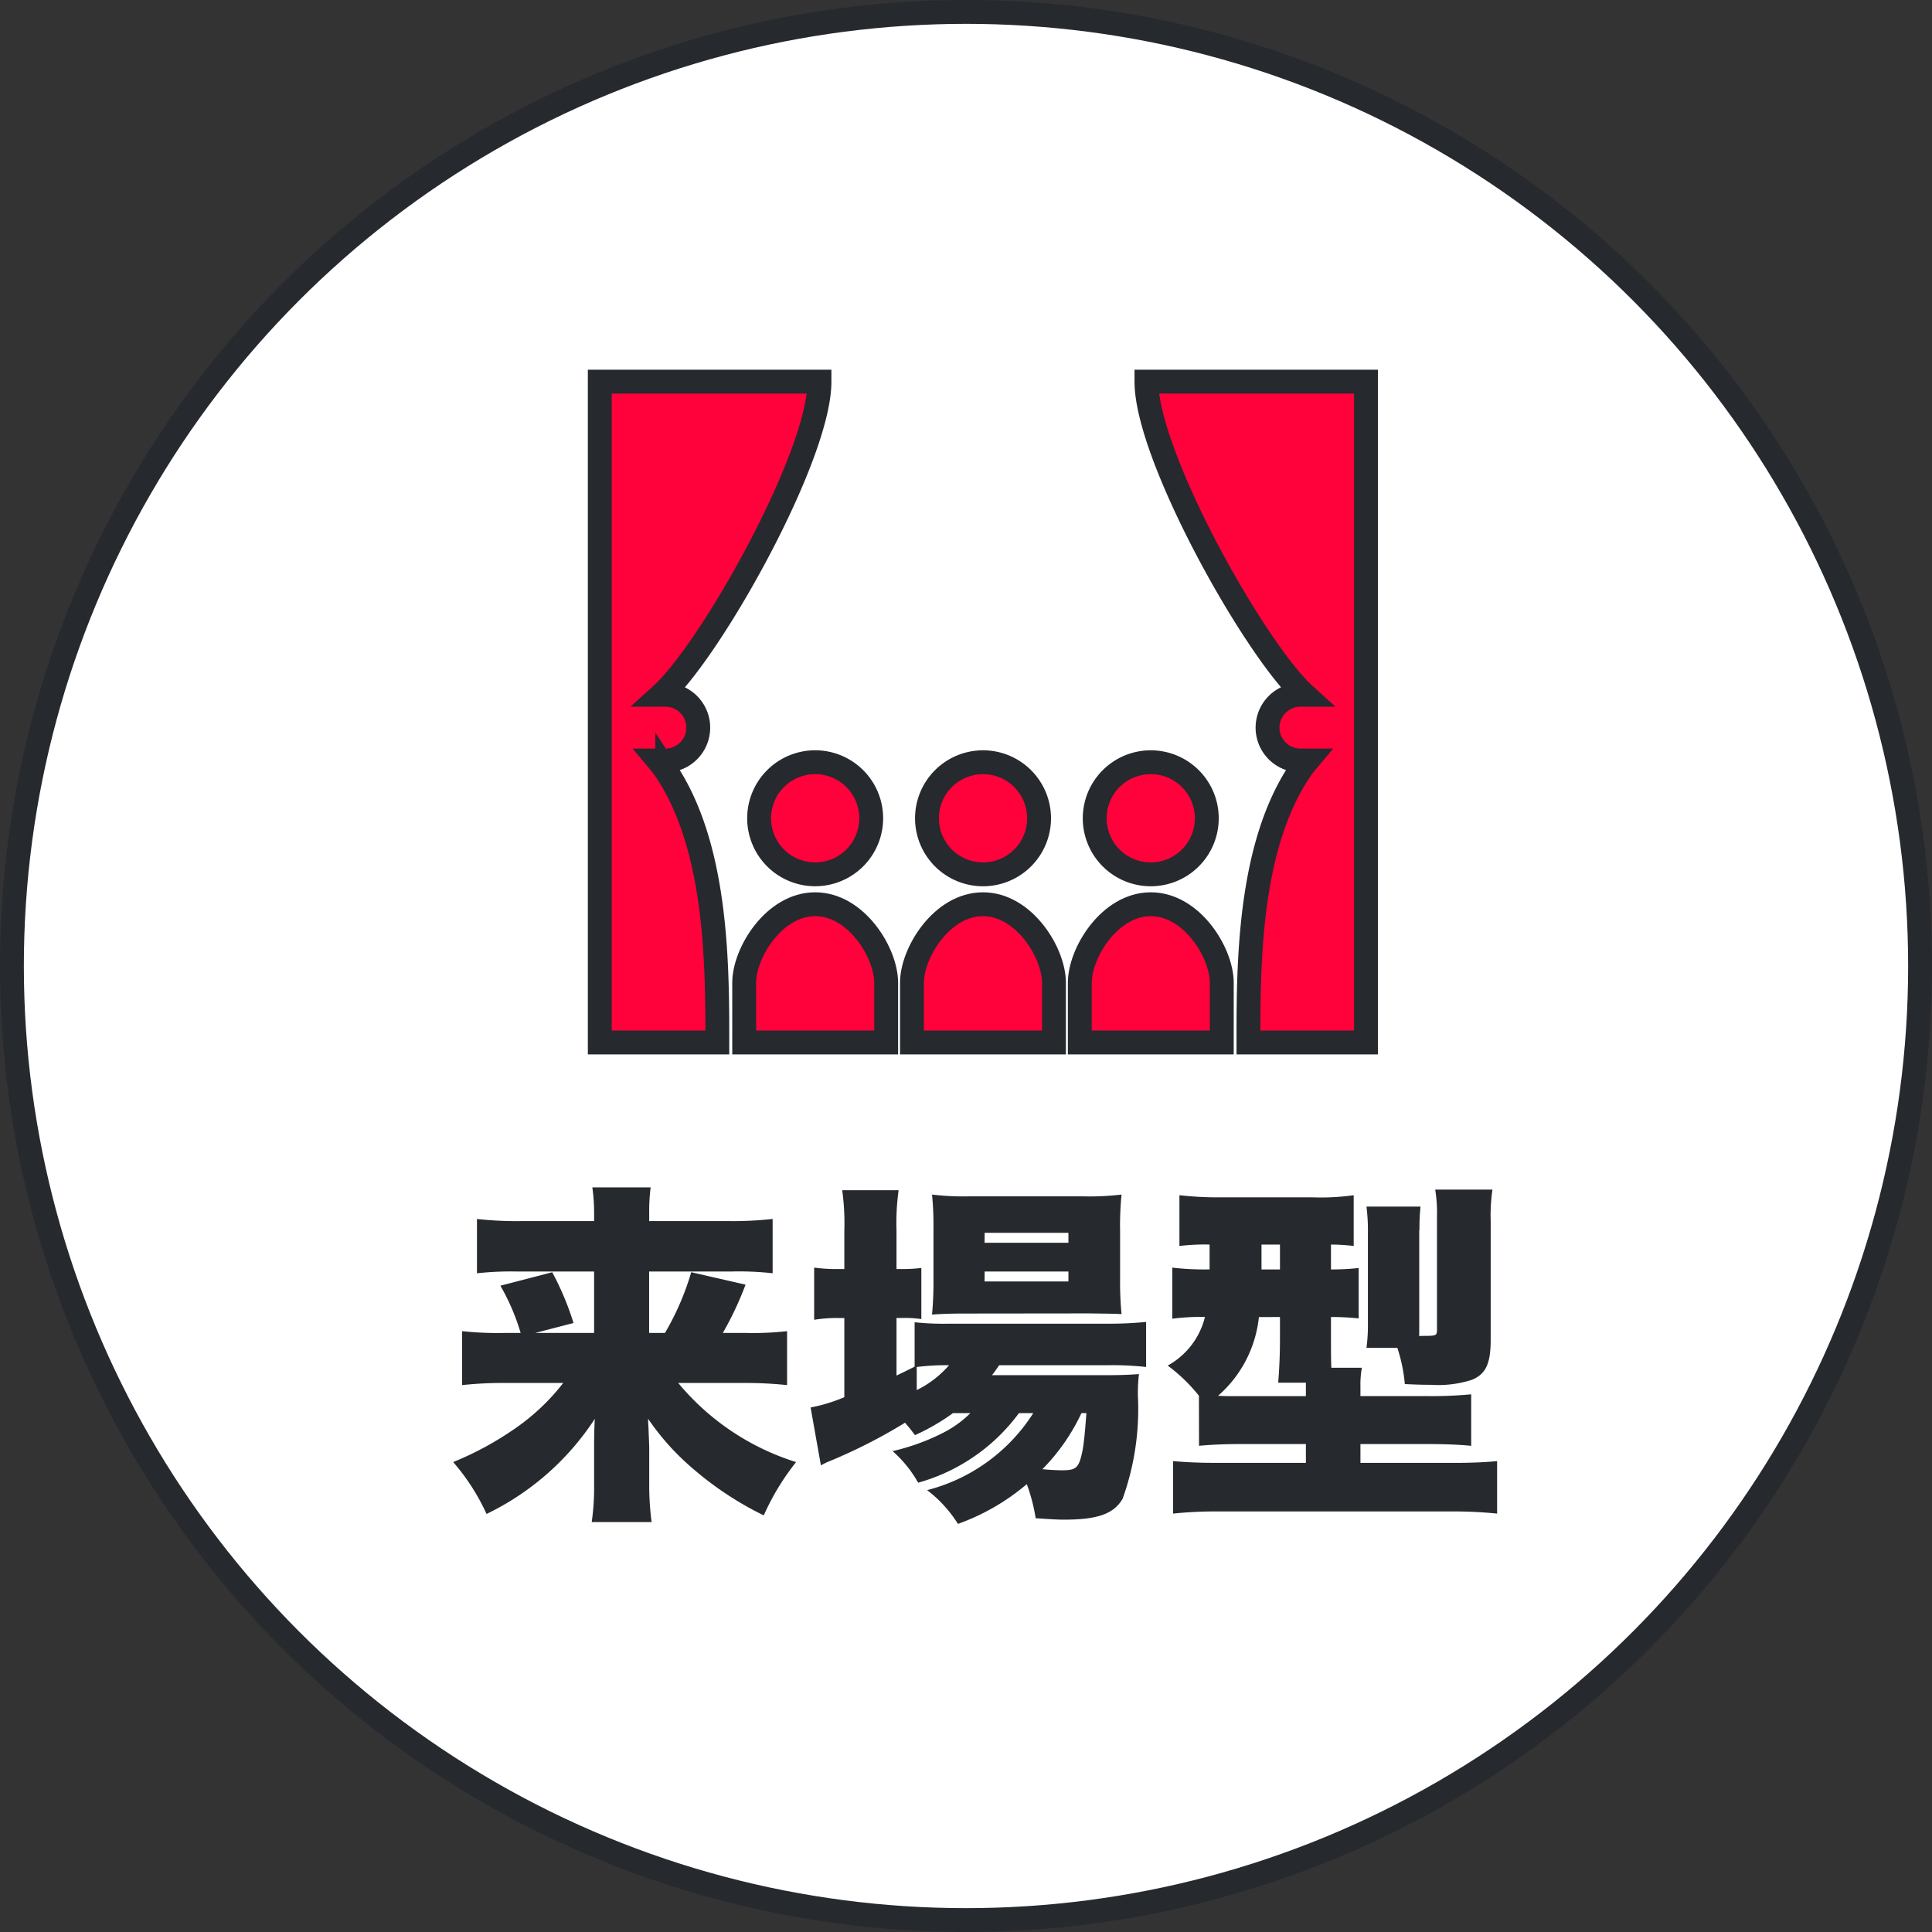
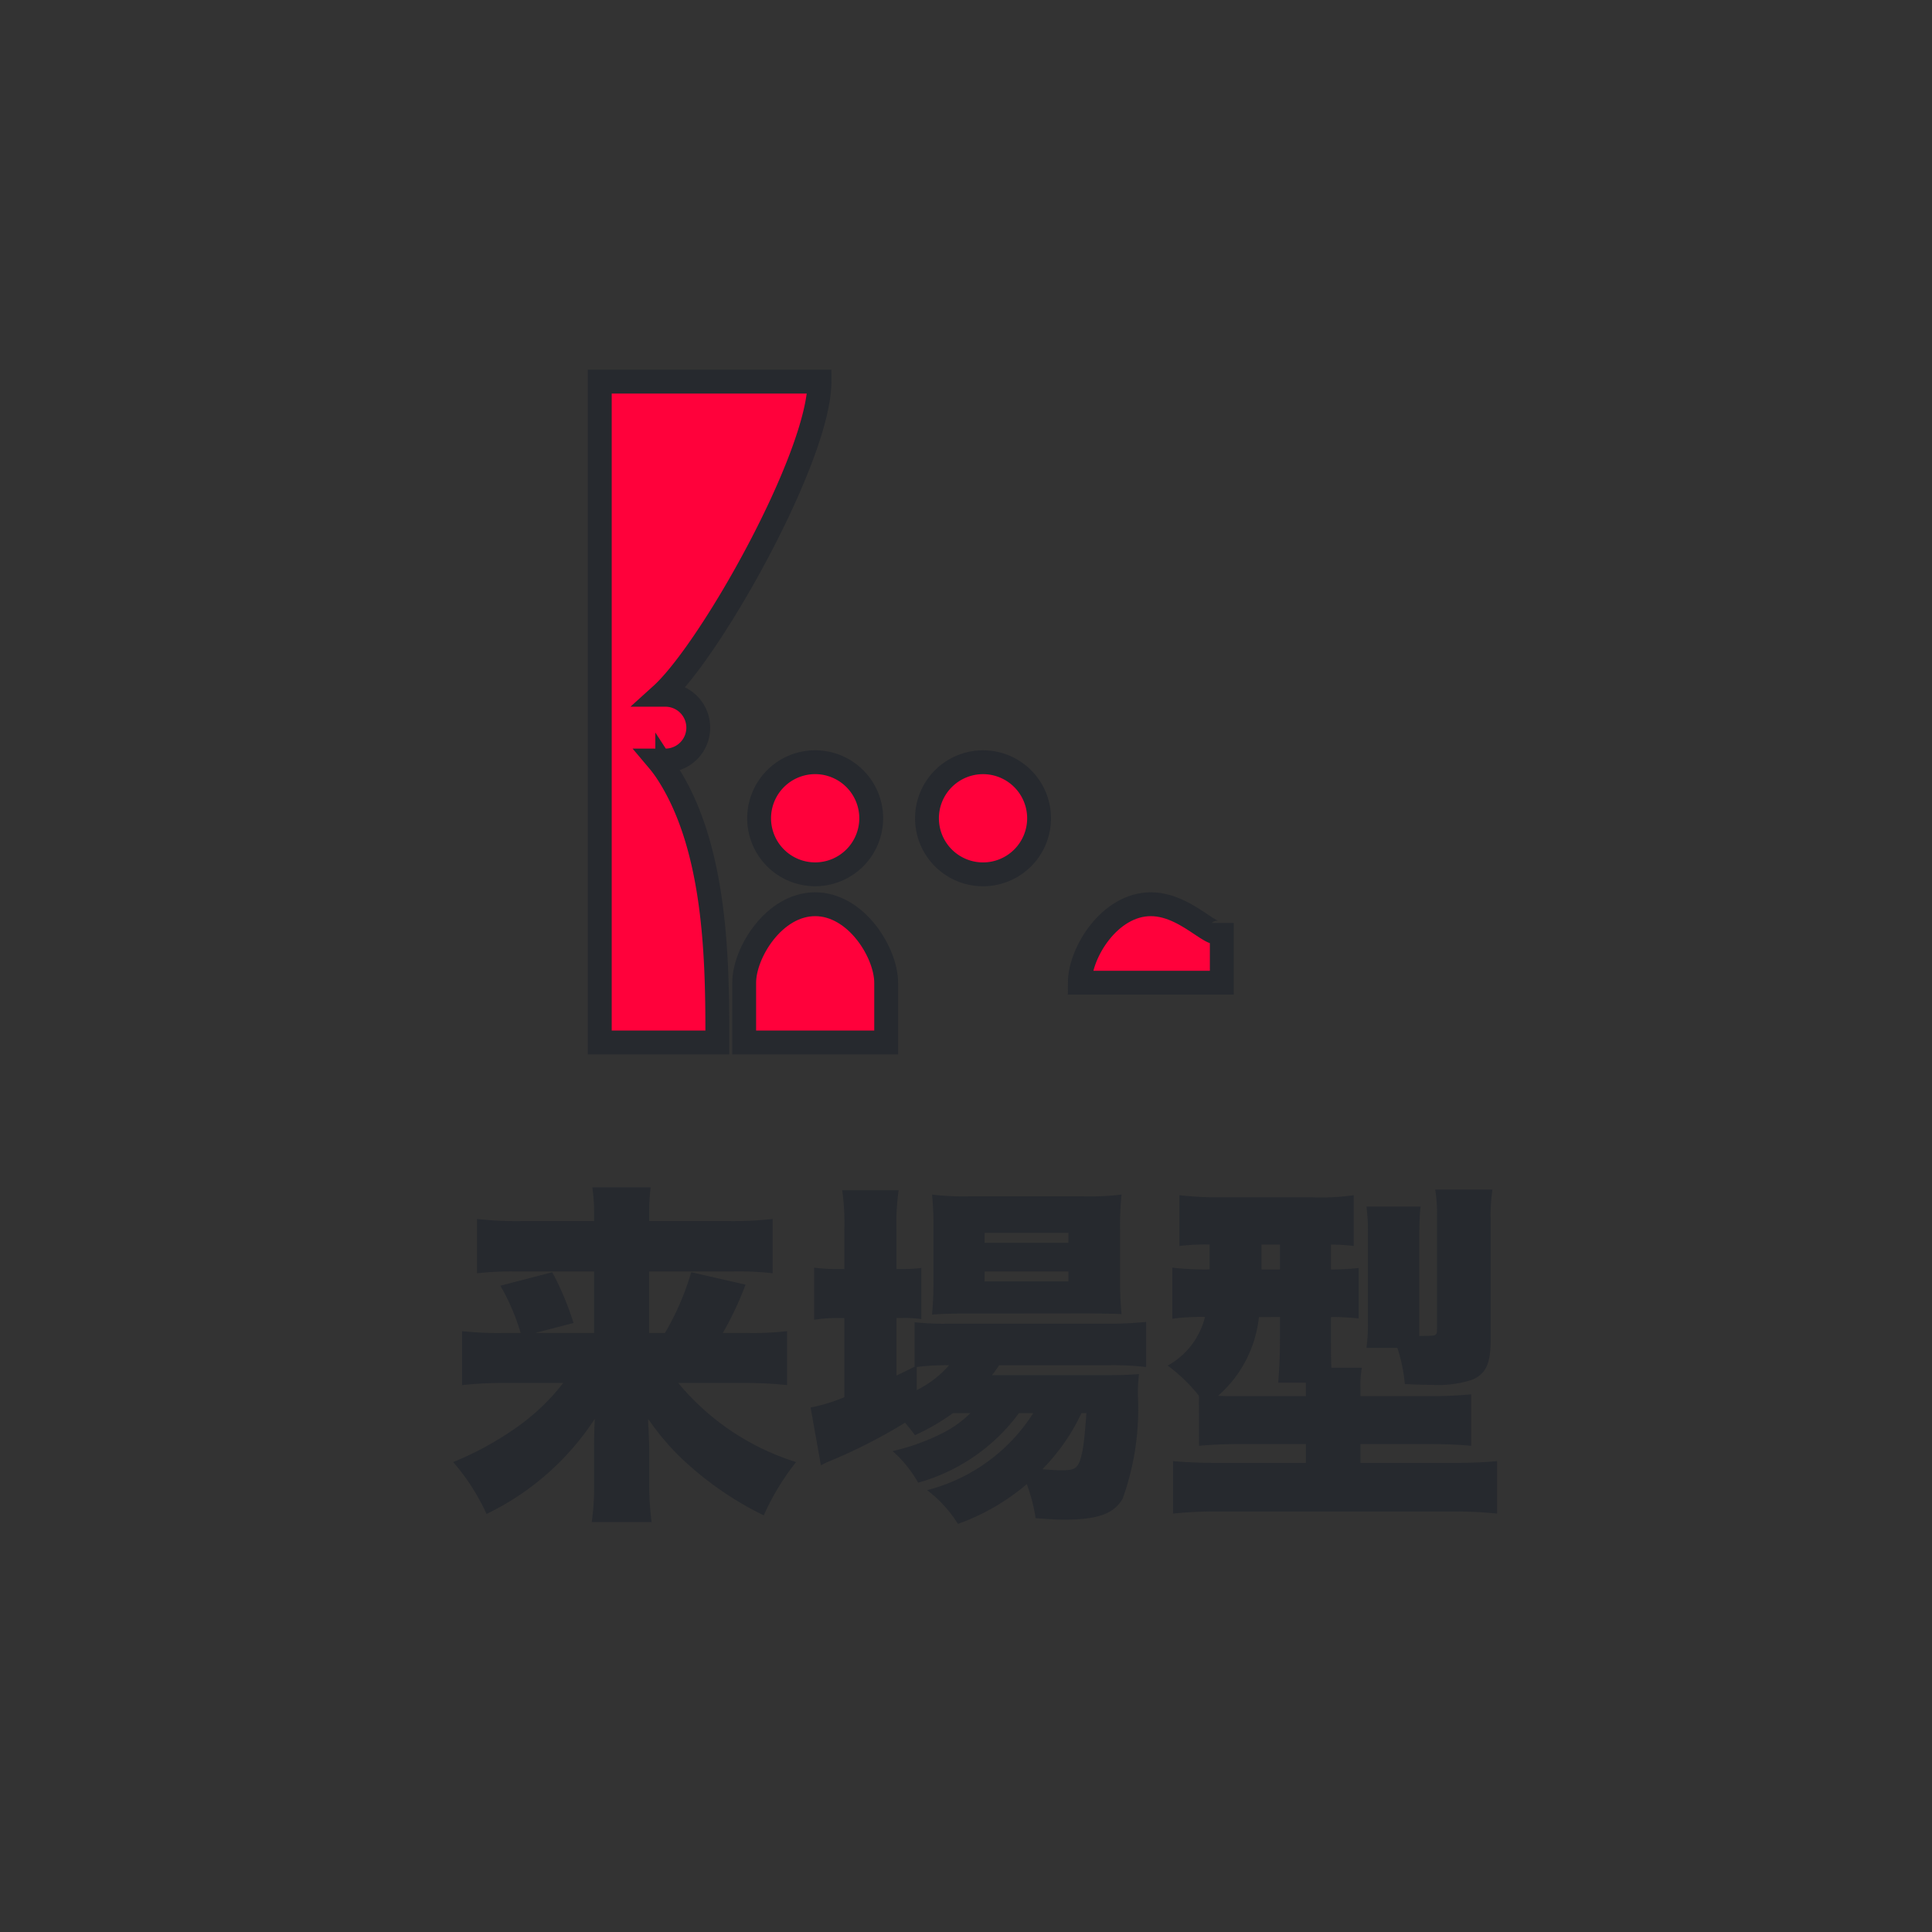
<svg xmlns="http://www.w3.org/2000/svg" width="81" height="81" viewBox="0 0 81 81">
  <rect x="0" y="0" width="81" height="81" fill="#333333" stroke="none" />
  <g id="icon_type_01" transform="translate(-18.728 -18.296)">
-     <ellipse id="楕円形_40" data-name="楕円形 40" cx="40" cy="40" rx="40" ry="40" transform="translate(19.228 18.796)" fill="#fff" stroke="#26292e" stroke-width="1" />
    <g id="グループ_4216" data-name="グループ 4216" transform="translate(0.152 0.834)">
      <path id="パス_5653" data-name="パス 5653" d="M8.487-7.515v-2.575h3.467a12.61,12.61,0,0,1,1.711.074v-2.277a14.909,14.909,0,0,1-1.875.089h-3.3v-.327a8.1,8.1,0,0,1,.06-1.086H6.106a7.506,7.506,0,0,1,.074,1.057v.357H3.114a15.033,15.033,0,0,1-1.845-.089v2.277a13.02,13.02,0,0,1,1.711-.074h3.2v2.575H3.71l1.607-.417a11.939,11.939,0,0,0-.893-2.128l-2.173.565A9.12,9.12,0,0,1,3.1-7.515h-.61A13.934,13.934,0,0,1,.644-7.589v2.262a16.1,16.1,0,0,1,1.875-.089H4.885a9.076,9.076,0,0,1-2.1,1.964A13.328,13.328,0,0,1,.272-2.1,9.033,9.033,0,0,1,1.671.075,11.249,11.249,0,0,0,6.21-3.913c-.03.521-.03.908-.03,1.235v1.5a10.205,10.205,0,0,1-.1,1.592H8.591a11.749,11.749,0,0,1-.1-1.592V-2.723c-.015-.461-.03-.744-.03-.818a3.237,3.237,0,0,1-.015-.372A10.431,10.431,0,0,0,10.317-1.83,13.753,13.753,0,0,0,13.293.135,10.372,10.372,0,0,1,14.648-2.1,10.487,10.487,0,0,1,9.707-5.416h2.664a16.665,16.665,0,0,1,1.9.089V-7.589a12.781,12.781,0,0,1-1.786.074h-.908a13.5,13.5,0,0,0,.952-2.024l-2.277-.521a11.268,11.268,0,0,1-1.1,2.545ZM21.954-4.151a4.518,4.518,0,0,1-1.22.863,9.216,9.216,0,0,1-2.039.729,5.112,5.112,0,0,1,1.071,1.324,7.883,7.883,0,0,0,4.226-2.917h.6a7.476,7.476,0,0,1-4.45,3.229A5.319,5.319,0,0,1,21.434.492a9.269,9.269,0,0,0,2.887-1.667A7.456,7.456,0,0,1,24.693.254c.685.045.893.06,1.191.06,1.4,0,2.083-.238,2.455-.878a11.117,11.117,0,0,0,.64-4.316,6.7,6.7,0,0,1,.045-.908c-.446.03-.714.045-1.429.045H22.862c.149-.193.179-.238.3-.417h4.569a12.421,12.421,0,0,1,1.592.074v-1.89a15.129,15.129,0,0,1-1.607.074H21.047a11.374,11.374,0,0,1-1.429-.06V-6.1c-.417.208-.476.238-.759.372V-8.14h.208a4.684,4.684,0,0,1,.833.045v-2.143a6.651,6.651,0,0,1-.878.045h-.164v-1.622a9.906,9.906,0,0,1,.089-1.682H16.582a9.906,9.906,0,0,1,.089,1.682v1.622h-.223a7.026,7.026,0,0,1-1.042-.06v2.188a5.819,5.819,0,0,1,1.042-.074h.223v3.319a7.079,7.079,0,0,1-1.414.432l.432,2.426a2.685,2.685,0,0,1,.372-.179A22.4,22.4,0,0,0,19.216-3.75c.179.208.238.283.417.521a8.961,8.961,0,0,0,1.592-.923ZM19.707-6.086a9.655,9.655,0,0,1,1.354-.074,4.31,4.31,0,0,1-1.354,1.042Zm7.113,1.935c-.06.8-.1,1.22-.164,1.577-.149.714-.253.818-.848.818-.238,0-.506-.015-.833-.045a8.46,8.46,0,0,0,1.637-2.351Zm.134-4.182c1.057.015,1.057.015,1.339.03a13.951,13.951,0,0,1-.06-1.5v-1.949a13.117,13.117,0,0,1,.06-1.563,11.4,11.4,0,0,1-1.637.074H21.94a11.083,11.083,0,0,1-1.592-.074,12.76,12.76,0,0,1,.06,1.4v2.1a15.114,15.114,0,0,1-.06,1.533c.342-.03.833-.045,1.369-.045Zm-4.4-3.378h3.512v.417H22.55Zm0,1.622h3.512v.417H22.55Zm8.988,7.307c.461-.045,1.086-.074,1.786-.074h2.694v.789H32.252c-.759,0-1.31-.03-1.8-.074V.06a17.269,17.269,0,0,1,1.964-.089H42.03A17.963,17.963,0,0,1,44.039.06v-2.2c-.476.045-1.027.074-1.8.074H38.309v-.789h2.827c.774,0,1.384.03,1.816.074V-4.94a17.918,17.918,0,0,1-1.86.074H38.309v-.4a3.957,3.957,0,0,1,.06-.789h-1.28c-.015-.372-.015-.685-.015-1.235v-.893a11.441,11.441,0,0,1,1.161.06v-2.113a10.5,10.5,0,0,1-1.161.06V-11.22a8.113,8.113,0,0,1,.952.06v-2.128a9.78,9.78,0,0,1-1.711.089H32.431a14.343,14.343,0,0,1-1.711-.089v2.128a8.991,8.991,0,0,1,1.265-.06v1.042a11.658,11.658,0,0,1-1.563-.074V-8.11a9.115,9.115,0,0,1,1.369-.074,3.2,3.2,0,0,1-1.563,2.039,6.97,6.97,0,0,1,1.31,1.265Zm3.393-5.4v.923c0,.67-.03,1.295-.074,1.83h1.161v.565H33.041c-.313,0-.432,0-.7-.015a5.084,5.084,0,0,0,1.711-3.3Zm-.774-3.036h.774v1.042h-.774Zm6.622-.61a8.911,8.911,0,0,1,.045-.982H38.562a7.865,7.865,0,0,1,.06,1.116v3.735a7.2,7.2,0,0,1-.06,1.071h1.295a6.685,6.685,0,0,1,.313,1.518c.64.03.848.03,1.1.03a4.576,4.576,0,0,0,1.711-.208c.58-.238.789-.67.789-1.682V-12.2a7.405,7.405,0,0,1,.074-1.324h-2.4a6.126,6.126,0,0,1,.074,1.146v4.688c0,.3,0,.3-.655.3a.262.262,0,0,0-.089.015v-4.45Z" transform="translate(37.304 80.86)" fill="#26292e" />
      <g id="舞台_映画鑑賞のアイコン素材" data-name="舞台・映画鑑賞のアイコン素材" transform="translate(43.722 33.463)">
        <path id="パス_5561" data-name="パス 5561" d="M2.451,51.134h.3a1.378,1.378,0,1,0,0-2.756H2.583C4.657,46.5,9.211,38.389,9.211,35.25H0V62.956H4.928c0-.145,0-.289,0-.435,0-3.336-.121-7.843-2.1-10.879A5.109,5.109,0,0,0,2.451,51.134Z" transform="translate(0 -35.25)" fill="#ff013b" stroke="#26292e" stroke-width="1" />
-         <path id="パス_5562" data-name="パス 5562" d="M365.219,35.25c0,3.139,4.555,11.249,6.629,13.128h-.174a1.378,1.378,0,1,0,0,2.756h.3a5.118,5.118,0,0,0-.378.508c-1.983,3.036-2.1,7.543-2.1,10.879,0,.146,0,.29,0,.435h4.928V35.25Z" transform="translate(-342.3 -35.25)" fill="#ff013b" stroke="#26292e" stroke-width="1" />
        <path id="パス_5563" data-name="パス 5563" d="M106.438,291.851a2.35,2.35,0,1,0,2.35-2.351A2.351,2.351,0,0,0,106.438,291.851Z" transform="translate(-99.758 -273.545)" fill="#ff013b" stroke="#26292e" stroke-width="1" />
        <path id="パス_5564" data-name="パス 5564" d="M99.445,384.375c-1.723,0-2.976,2.037-2.976,3.291v2.506h5.953v-2.506C102.422,386.412,101.169,384.375,99.445,384.375Z" transform="translate(-90.415 -362.466)" fill="#ff013b" stroke="#26292e" stroke-width="1" />
        <path id="パス_5565" data-name="パス 5565" d="M220.9,294.2a2.35,2.35,0,1,0-2.35-2.349A2.35,2.35,0,0,0,220.9,294.2Z" transform="translate(-204.832 -273.544)" fill="#ff013b" stroke="#26292e" stroke-width="1" />
-         <path id="パス_5566" data-name="パス 5566" d="M211.539,384.375c-1.724,0-2.977,2.037-2.977,3.291v2.506h5.954v-2.506C214.516,386.412,213.263,384.375,211.539,384.375Z" transform="translate(-195.474 -362.466)" fill="#ff013b" stroke="#26292e" stroke-width="1" />
-         <path id="パス_5567" data-name="パス 5567" d="M333.006,294.2a2.35,2.35,0,1,0-2.35-2.349A2.35,2.35,0,0,0,333.006,294.2Z" transform="translate(-309.906 -273.544)" fill="#ff013b" stroke="#26292e" stroke-width="1" />
-         <path id="パス_5568" data-name="パス 5568" d="M323.663,384.375c-1.723,0-2.976,2.037-2.976,3.291v2.506h5.953v-2.506C326.64,386.412,325.386,384.375,323.663,384.375Z" transform="translate(-300.562 -362.466)" fill="#ff013b" stroke="#26292e" stroke-width="1" />
+         <path id="パス_5568" data-name="パス 5568" d="M323.663,384.375c-1.723,0-2.976,2.037-2.976,3.291h5.953v-2.506C326.64,386.412,325.386,384.375,323.663,384.375Z" transform="translate(-300.562 -362.466)" fill="#ff013b" stroke="#26292e" stroke-width="1" />
      </g>
    </g>
  </g>
</svg>